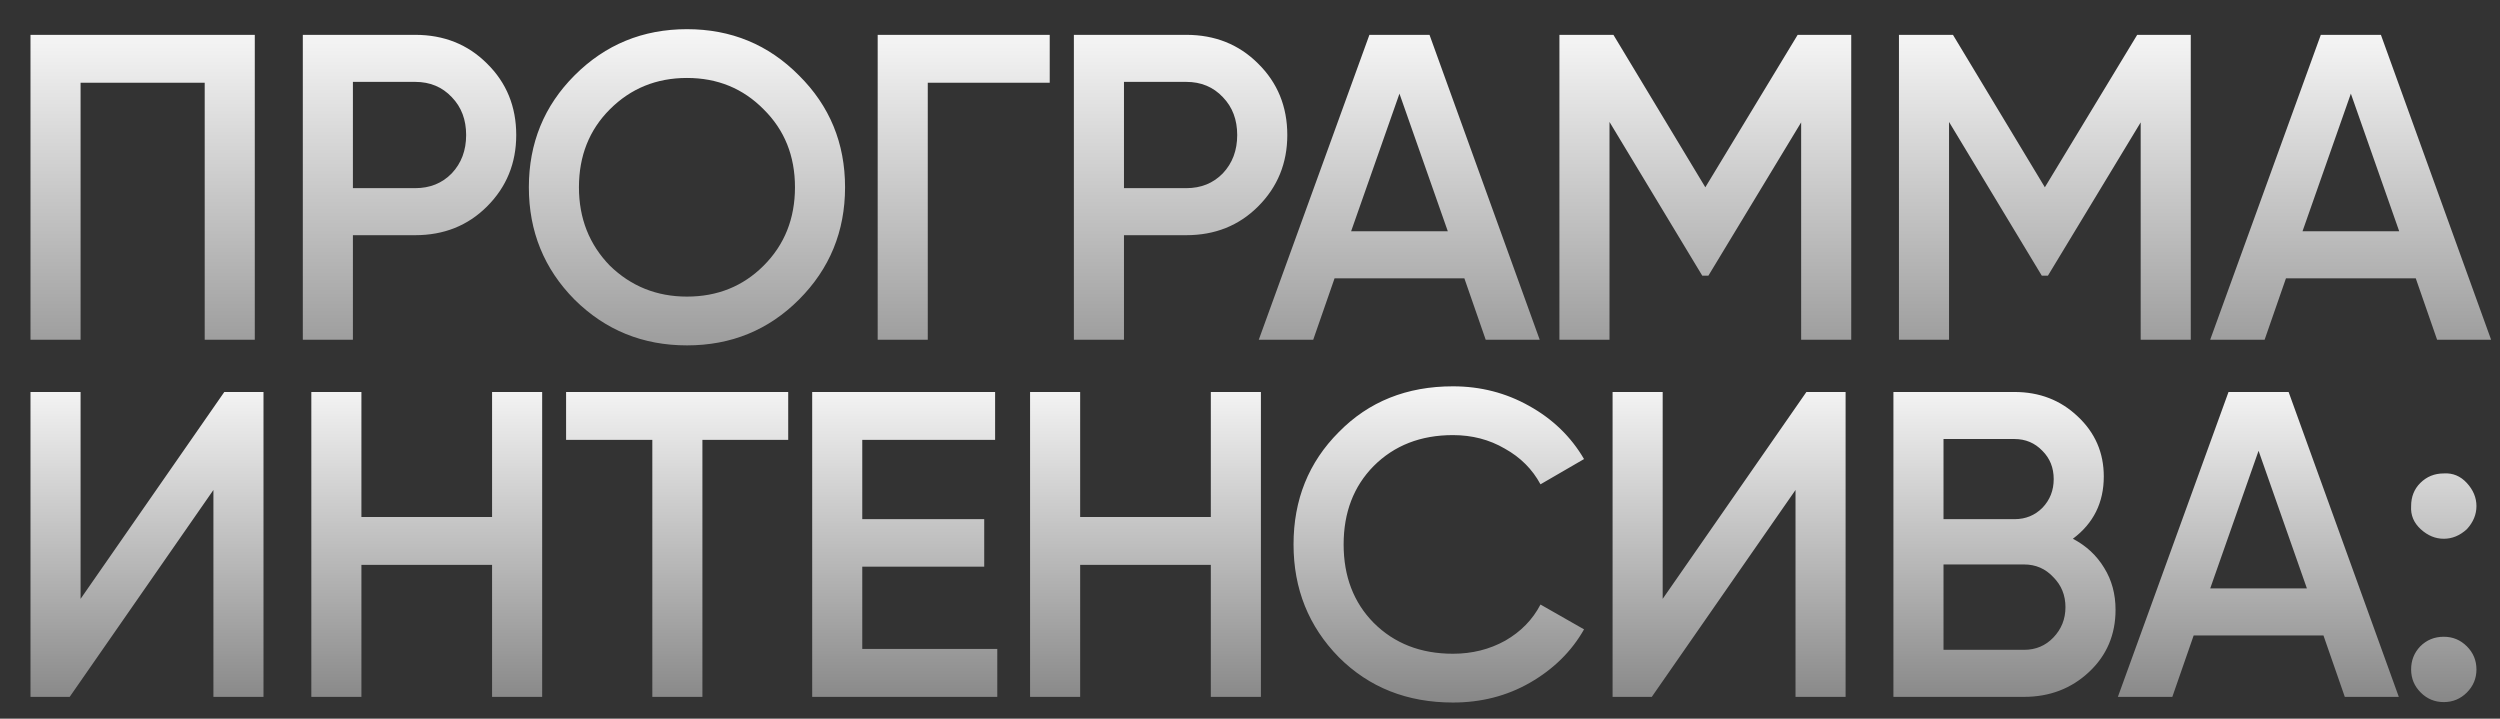
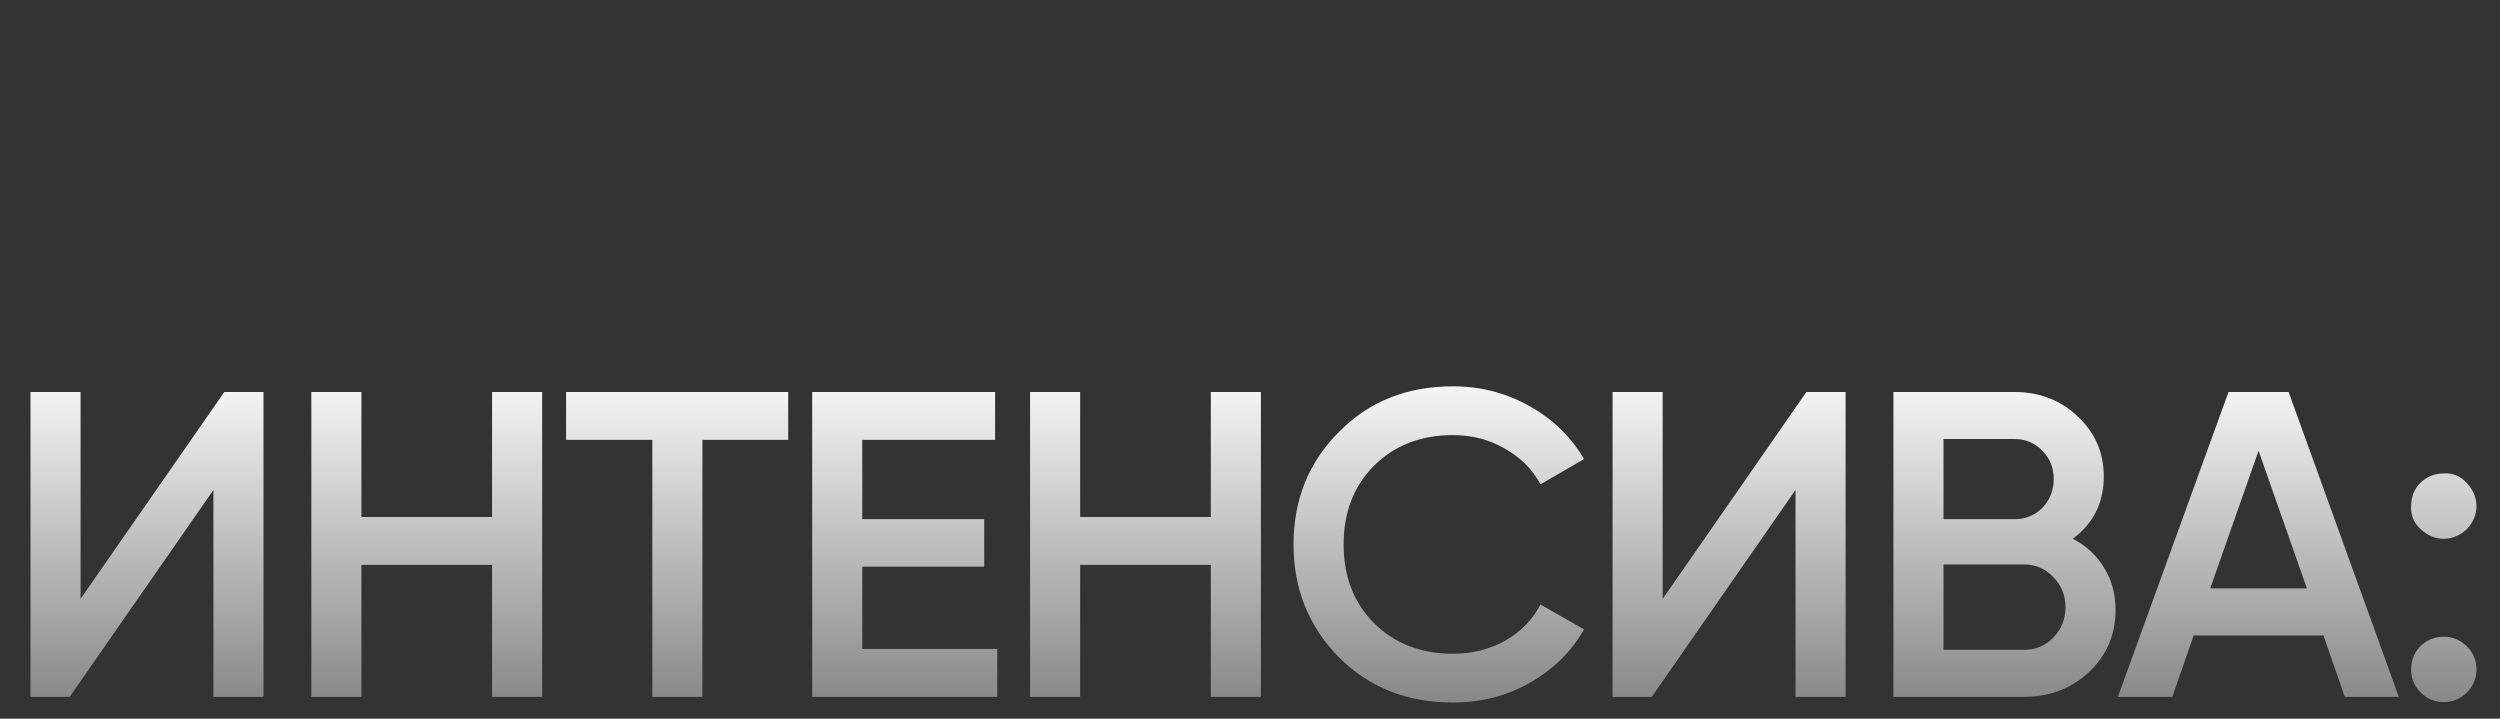
<svg xmlns="http://www.w3.org/2000/svg" width="574" height="165" viewBox="0 0 574 165" fill="none">
  <rect x="0" y="0" width="574" height="165" fill="#333333" stroke="none" />
-   <path d="M7 8H58.5V78H47V19H18.5V78H7V8ZM69.527 8H95.327C101.927 8 107.427 10.2 111.827 14.6C116.294 19 118.527 24.467 118.527 31C118.527 37.467 116.294 42.933 111.827 47.4C107.427 51.8 101.927 54 95.327 54H81.027V78H69.527V8ZM81.027 43.2H95.327C98.727 43.2 101.527 42.067 103.727 39.8C105.927 37.467 107.027 34.533 107.027 31C107.027 27.467 105.927 24.567 103.727 22.3C101.527 19.967 98.727 18.8 95.327 18.8H81.027V43.2ZM183.426 68.8C176.426 75.8 167.859 79.3 157.726 79.3C147.592 79.3 138.992 75.8 131.926 68.8C124.926 61.733 121.426 53.133 121.426 43C121.426 32.867 124.926 24.3 131.926 17.3C138.992 10.233 147.592 6.7 157.726 6.7C167.859 6.7 176.426 10.233 183.426 17.3C190.492 24.3 194.026 32.867 194.026 43C194.026 53.133 190.492 61.733 183.426 68.8ZM140.026 61C144.892 65.733 150.792 68.1 157.726 68.1C164.726 68.1 170.592 65.733 175.326 61C180.126 56.2 182.526 50.2 182.526 43C182.526 35.8 180.126 29.833 175.326 25.1C170.592 20.3 164.726 17.9 157.726 17.9C150.726 17.9 144.826 20.3 140.026 25.1C135.292 29.833 132.926 35.8 132.926 43C132.926 50.133 135.292 56.133 140.026 61ZM201.516 8H241.016V19H213.016V78H201.516V8ZM246.563 8H272.363C278.963 8 284.463 10.2 288.863 14.6C293.329 19 295.563 24.467 295.563 31C295.563 37.467 293.329 42.933 288.863 47.4C284.463 51.8 278.963 54 272.363 54H258.063V78H246.563V8ZM258.063 43.2H272.363C275.763 43.2 278.563 42.067 280.763 39.8C282.963 37.467 284.063 34.533 284.063 31C284.063 27.467 282.963 24.567 280.763 22.3C278.563 19.967 275.763 18.8 272.363 18.8H258.063V43.2ZM353.516 78H341.116L336.216 63.9H306.416L301.516 78H289.016L314.416 8H328.216L353.516 78ZM321.316 21.5L310.216 53.1H332.416L321.316 21.5ZM412.743 8H425.043V78H413.543V28.1L392.243 63.3H390.843L369.543 28V78H358.043V8H370.443L391.543 43L412.743 8ZM490.7 8H503V78H491.5V28.1L470.2 63.3H468.8L447.5 28V78H436V8H448.4L469.5 43L490.7 8ZM571.957 78H559.557L554.657 63.9H524.857L519.957 78H507.457L532.857 8H546.657L571.957 78ZM539.757 21.5L528.657 53.1H550.857L539.757 21.5Z" fill="url(#paint0_linear_53_127)" />
  <path d="M60.5 160H49V112.5L16 160H7V90H18.5V137.5L51.5 90H60.5V160ZM112.98 118.7V90H124.48V160H112.98V129.7H82.981V160H71.481V90H82.981V118.7H112.98ZM129.973 90H180.973V101H161.273V160H149.773V101H129.973V90ZM197.977 130.1V149H228.977V160H186.477V90H228.477V101H197.977V119.2H225.977V130.1H197.977ZM278.004 118.7V90H289.504V160H278.004V129.7H248.004V160H236.504V90H248.004V118.7H278.004ZM333.596 161.3C323.063 161.3 314.329 157.833 307.396 150.9C300.463 143.833 296.996 135.2 296.996 125C296.996 114.733 300.463 106.133 307.396 99.2C314.263 92.2 322.996 88.7 333.596 88.7C339.929 88.7 345.763 90.2 351.096 93.2C356.496 96.2 360.696 100.267 363.696 105.4L353.696 111.2C351.829 107.733 349.096 105 345.496 103C341.963 100.933 337.996 99.9 333.596 99.9C326.196 99.9 320.129 102.267 315.396 107C310.796 111.667 308.496 117.667 308.496 125C308.496 132.333 310.796 138.333 315.396 143C320.129 147.733 326.196 150.1 333.596 150.1C337.996 150.1 341.996 149.1 345.596 147.1C349.196 145.033 351.896 142.267 353.696 138.8L363.696 144.5C360.829 149.567 356.663 153.667 351.196 156.8C345.929 159.8 340.063 161.3 333.596 161.3ZM423.75 160H412.25V112.5L379.25 160H370.25V90H381.75V137.5L414.75 90H423.75V160ZM475.93 123.7C478.997 125.3 481.397 127.533 483.13 130.4C484.864 133.2 485.73 136.4 485.73 140C485.73 145.733 483.697 150.5 479.63 154.3C475.564 158.1 470.597 160 464.73 160H434.73V90H462.53C468.264 90 473.097 91.867 477.03 95.6C481.03 99.333 483.03 103.933 483.03 109.4C483.03 115.4 480.664 120.167 475.93 123.7ZM462.53 100.8H446.23V119.2H462.53C465.064 119.2 467.197 118.333 468.93 116.6C470.664 114.8 471.53 112.6 471.53 110C471.53 107.4 470.664 105.233 468.93 103.5C467.197 101.7 465.064 100.8 462.53 100.8ZM446.23 149.2H464.73C467.397 149.2 469.63 148.267 471.43 146.4C473.297 144.467 474.23 142.133 474.23 139.4C474.23 136.667 473.297 134.367 471.43 132.5C469.63 130.567 467.397 129.6 464.73 129.6H446.23V149.2ZM550.766 160H538.366L533.466 145.9H503.666L498.766 160H486.266L511.666 90H525.466L550.766 160ZM518.566 103.5L507.466 135.1H529.666L518.566 103.5ZM553.593 116.2C553.593 114.067 554.293 112.3 555.693 110.9C557.16 109.433 558.96 108.7 561.093 108.7C563.16 108.567 564.926 109.3 566.393 110.9C567.86 112.5 568.593 114.267 568.593 116.2C568.593 118.133 567.86 119.9 566.393 121.5C564.793 122.967 563.026 123.7 561.093 123.7C559.16 123.7 557.393 122.967 555.793 121.5C554.193 120.033 553.46 118.267 553.593 116.2ZM561.093 146.2C563.16 146.2 564.926 146.933 566.393 148.4C567.86 149.867 568.593 151.633 568.593 153.7C568.593 155.767 567.86 157.533 566.393 159C564.926 160.467 563.16 161.2 561.093 161.2C559.026 161.2 557.26 160.467 555.793 159C554.326 157.533 553.593 155.767 553.593 153.7C553.593 151.633 554.293 149.867 555.693 148.4C557.16 146.933 558.96 146.2 561.093 146.2Z" fill="url(#paint1_linear_53_127)" />
  <defs>
    <linearGradient id="paint0_linear_53_127" x1="286.5" y1="0" x2="286.5" y2="101" gradientUnits="userSpaceOnUse">
      <stop stop-color="white" />
      <stop offset="1" stop-color="#828282" />
    </linearGradient>
    <linearGradient id="paint1_linear_53_127" x1="287" y1="82" x2="287" y2="165" gradientUnits="userSpaceOnUse">
      <stop stop-color="white" />
      <stop offset="1" stop-color="#828282" />
    </linearGradient>
  </defs>
</svg>